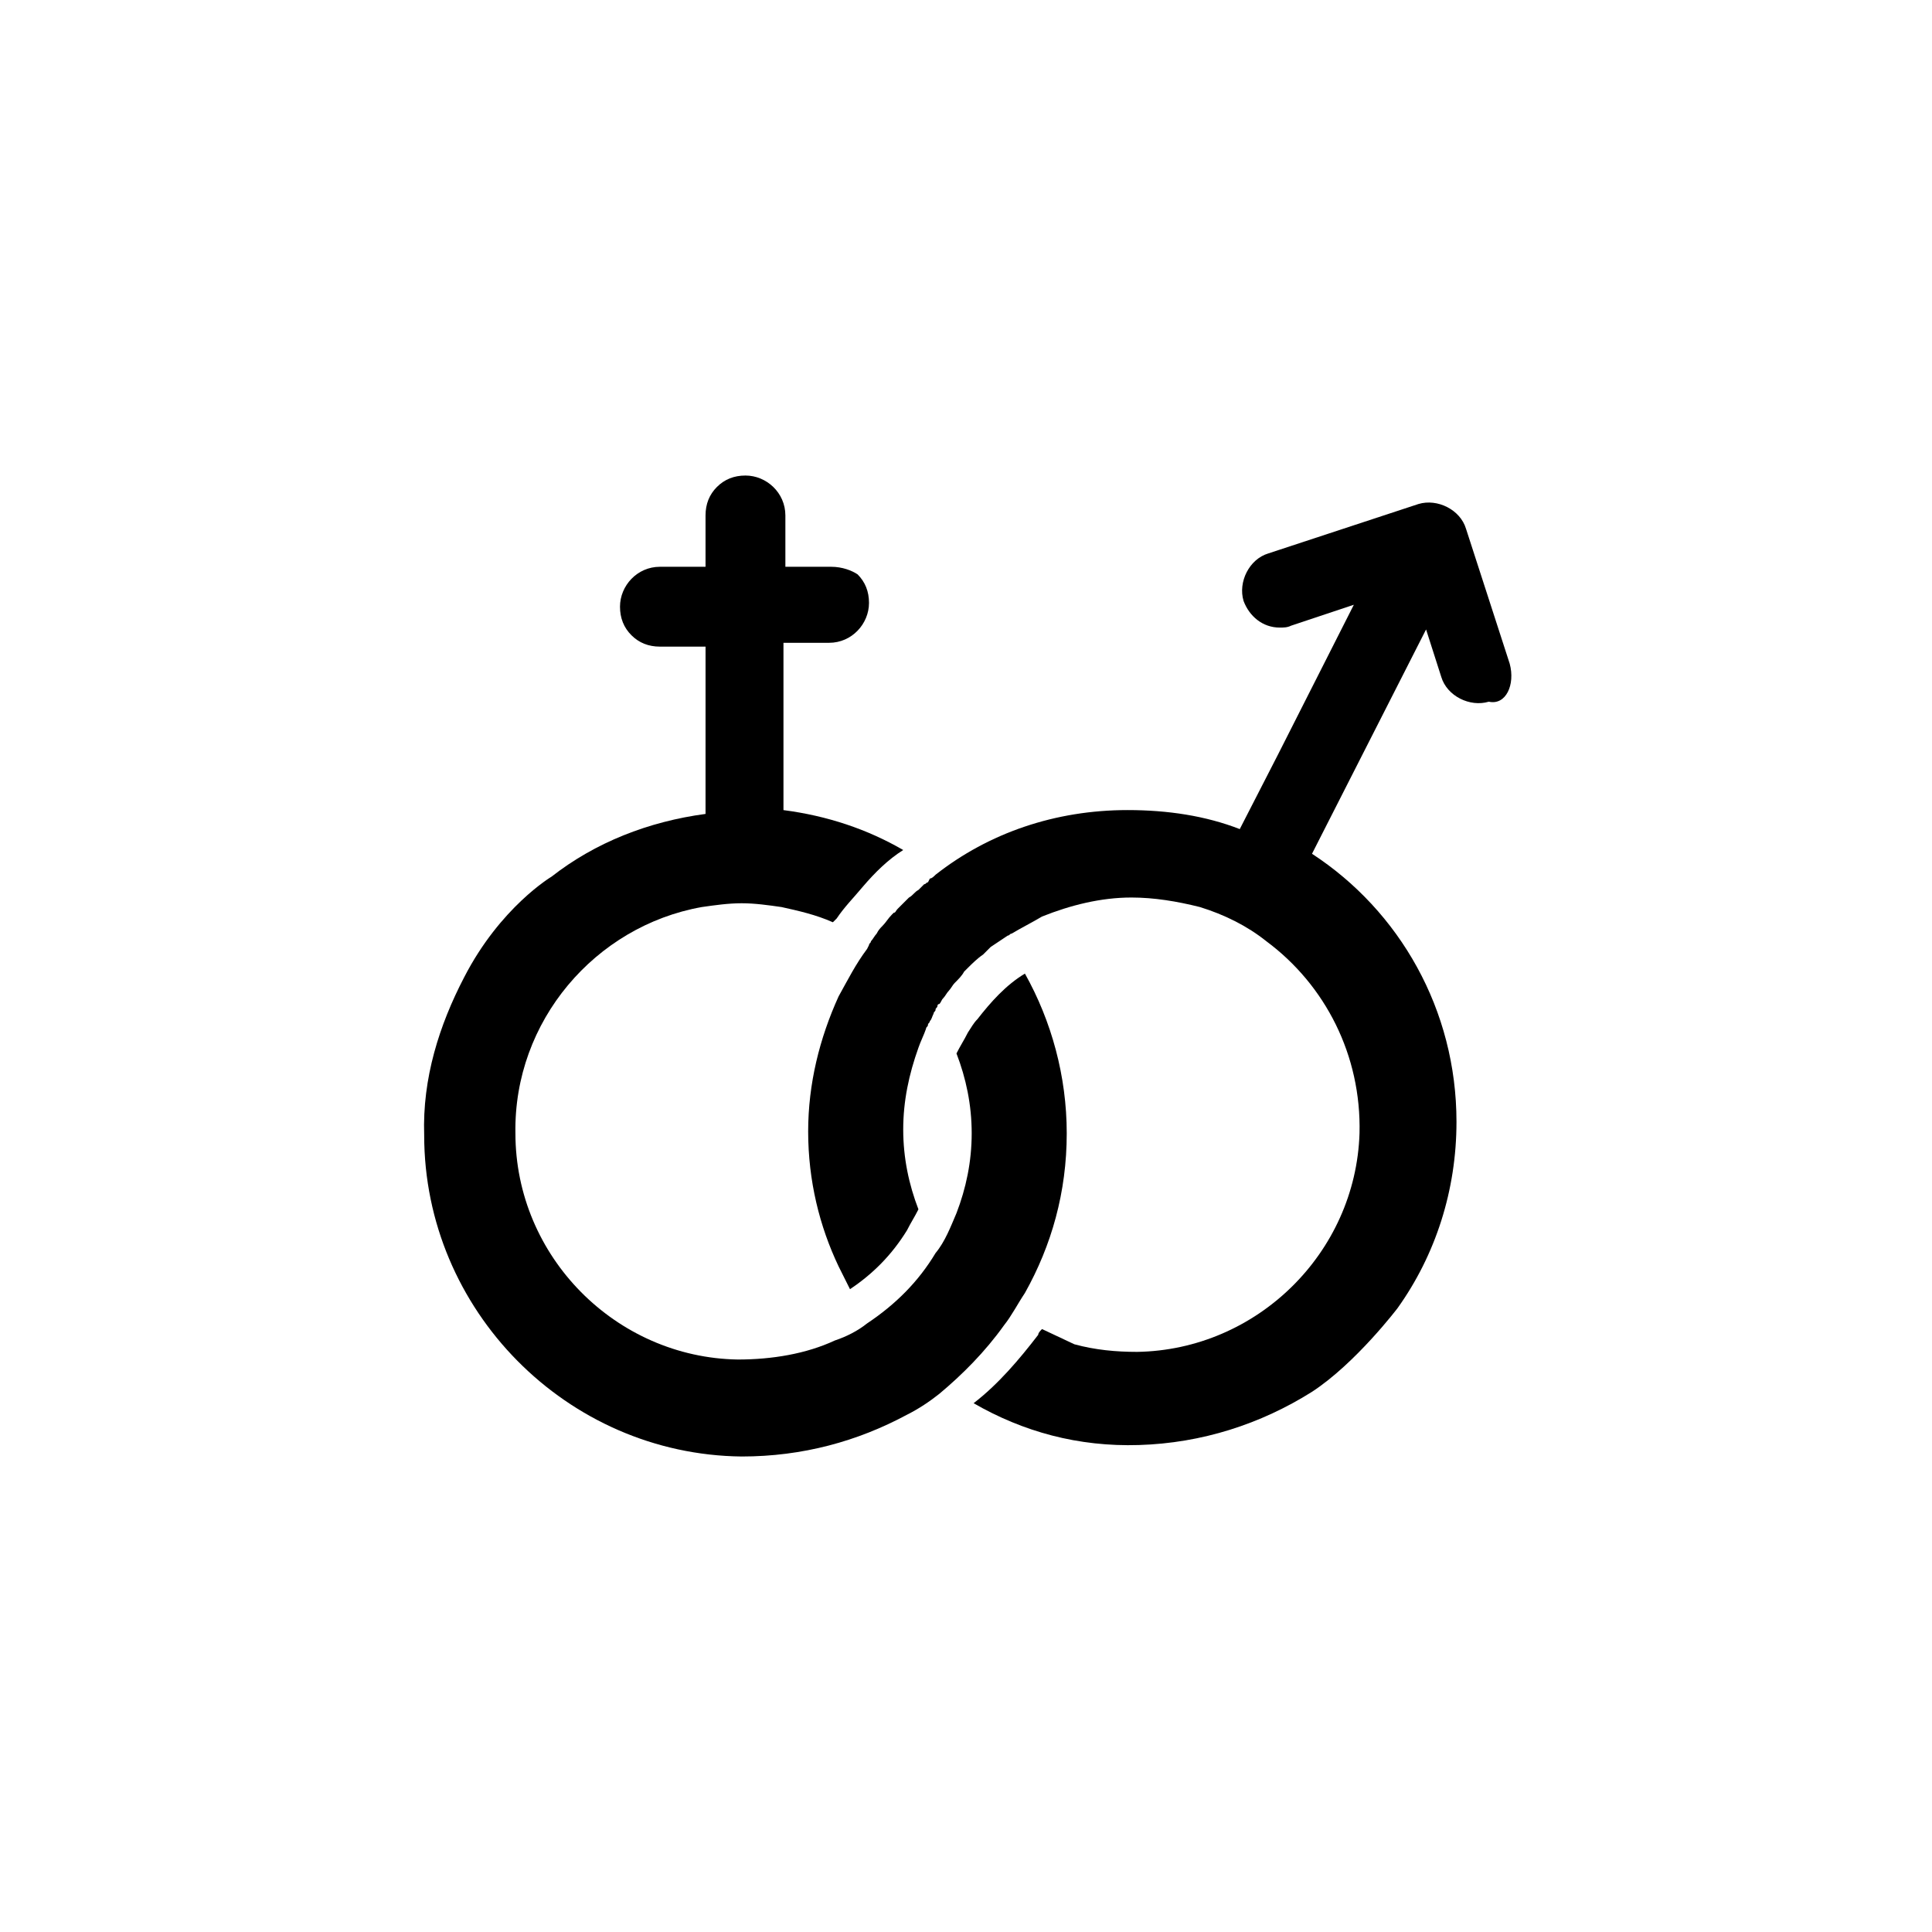
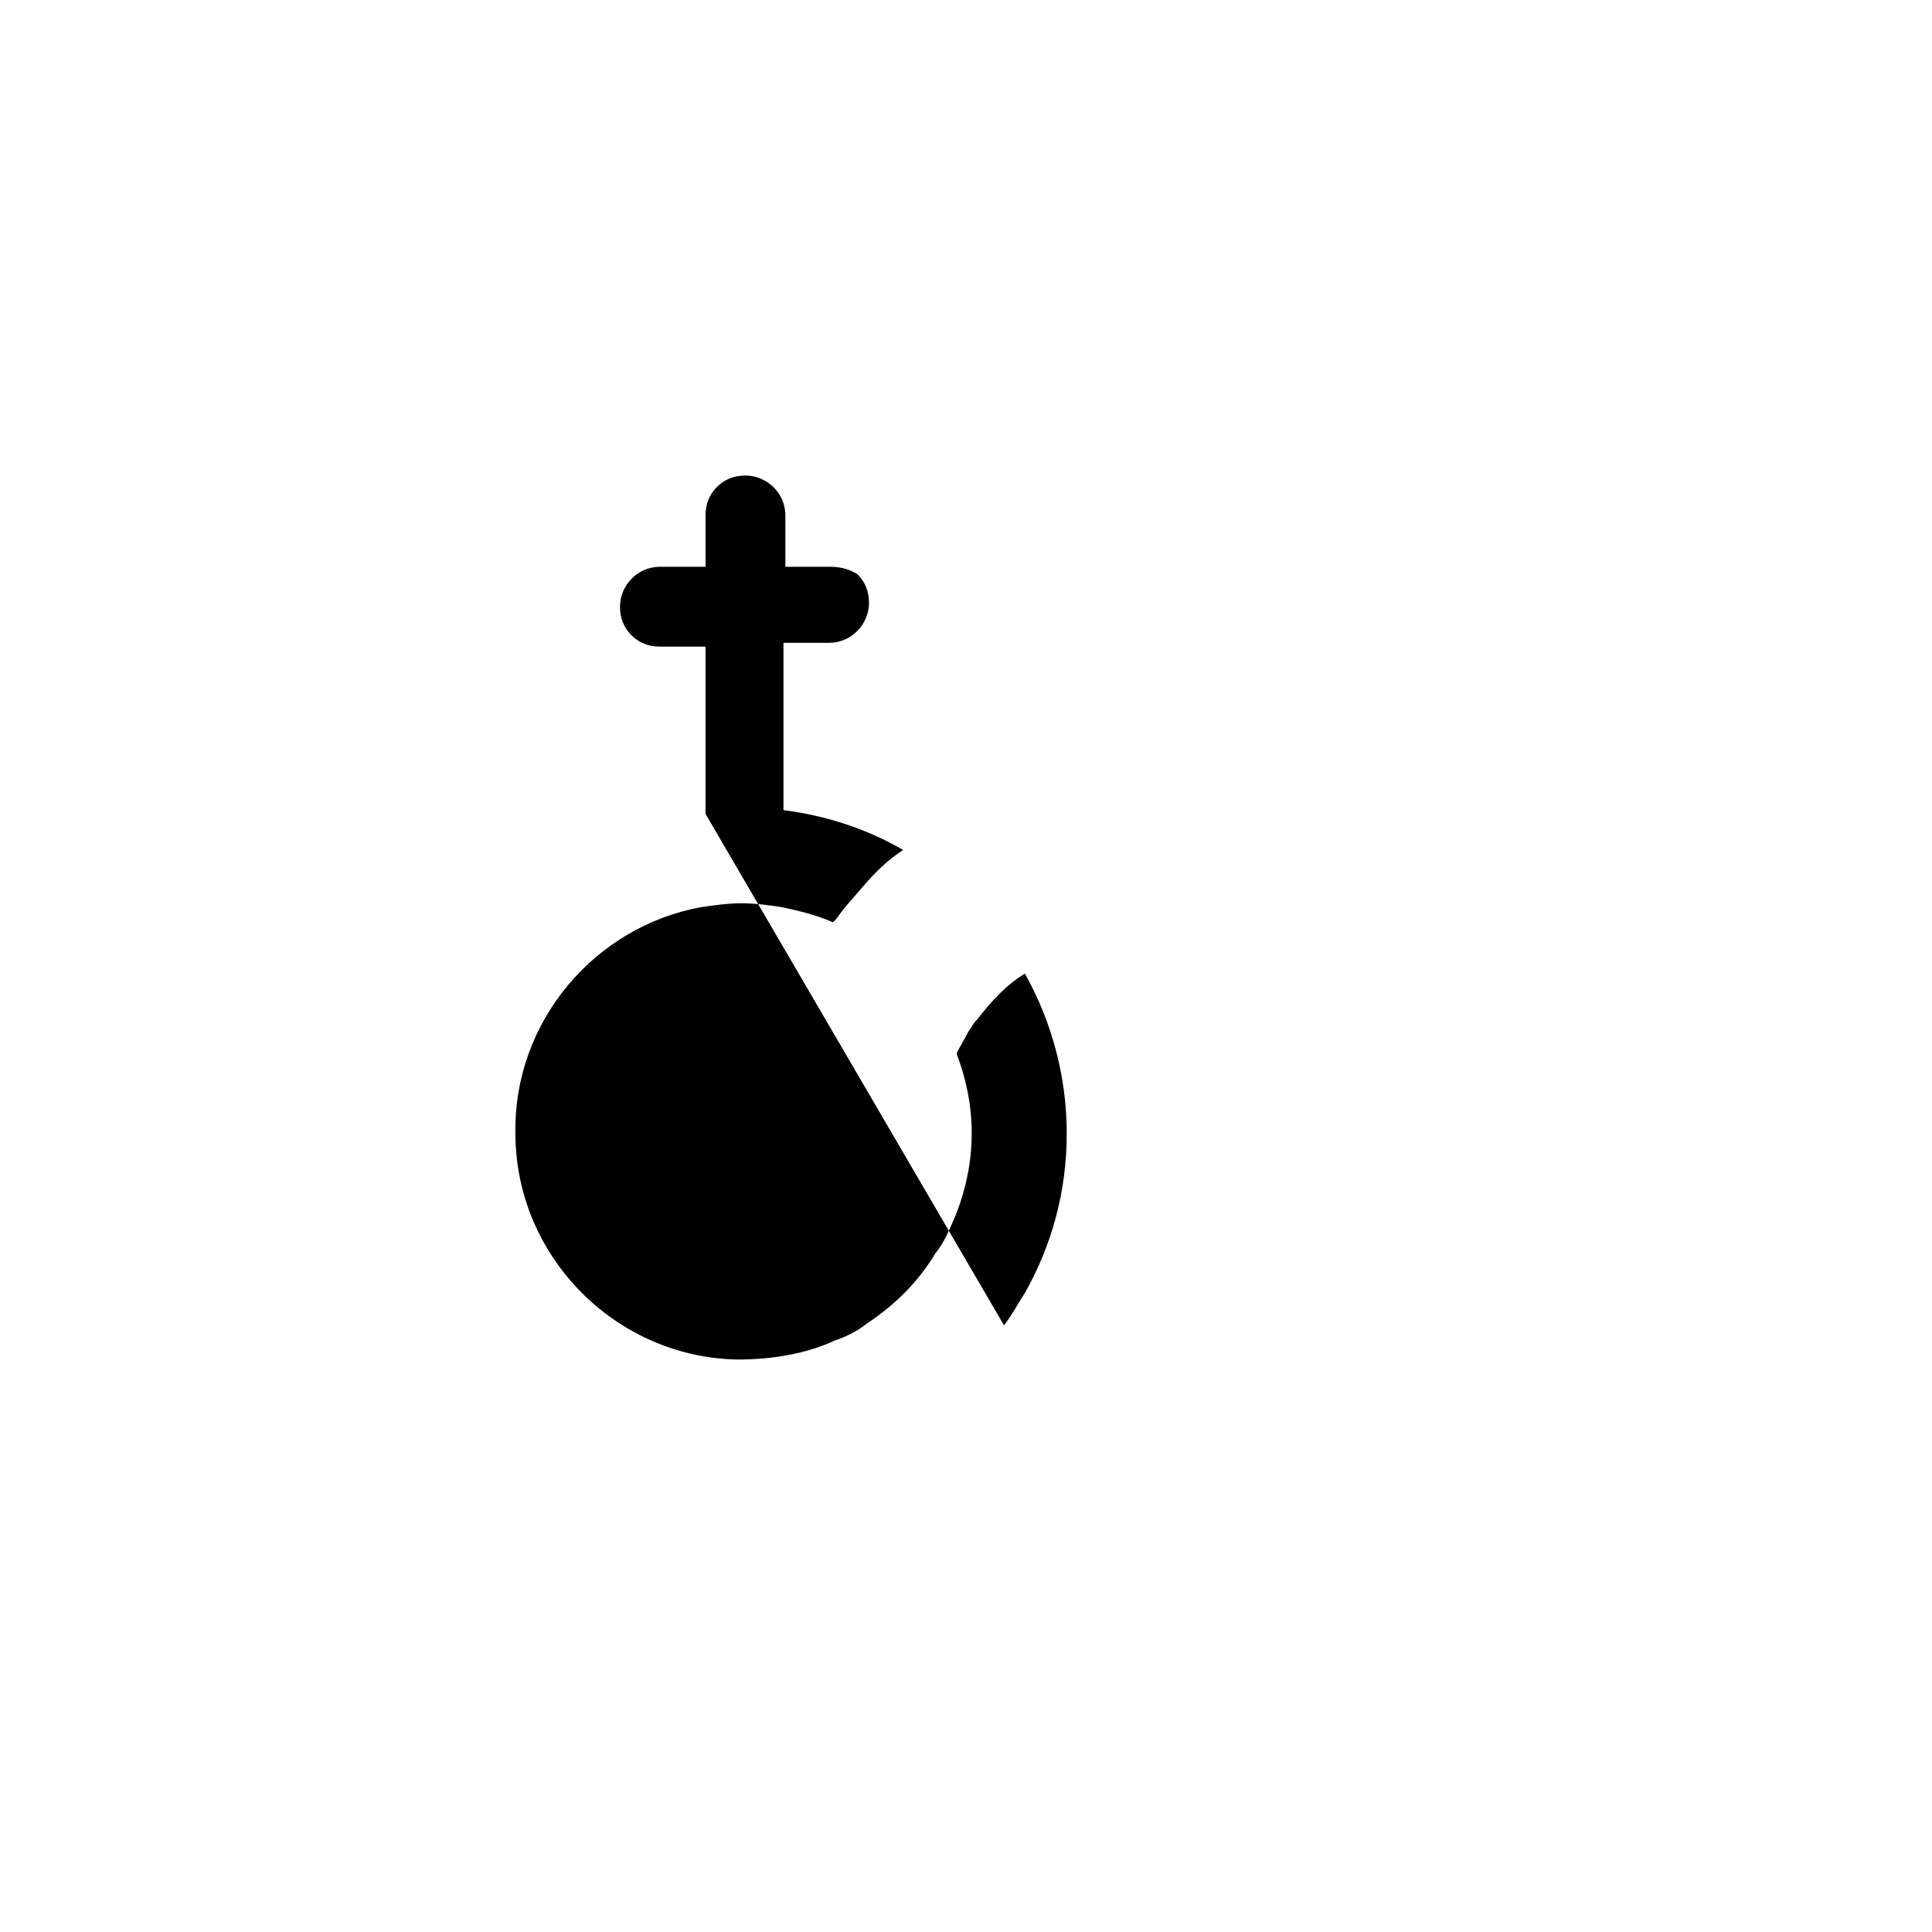
<svg xmlns="http://www.w3.org/2000/svg" fill="#000000" width="800px" height="800px" version="1.1" viewBox="144 144 512 512">
  <g>
-     <path d="m544.09 319.89-11.586-35.77c-1.512-5.039-7.559-8.062-12.594-6.551l-39.801 13.098c-5.039 1.512-8.062 7.559-6.551 12.594 1.512 4.031 5.039 7.055 9.574 7.055 1.008 0 2.016 0 3.023-0.504l16.625-5.543-20.152 39.801-10.078 19.648c-9.07-3.527-19.145-5.039-29.727-5.039-19.145 0-36.777 6.047-50.883 17.129-0.504 0.504-1.008 1.008-1.512 1.008l-0.508 1.012c-0.504 0-0.504 0.504-1.008 0.504l-1.512 1.512c-1.008 0.504-1.512 1.512-2.519 2.016-0.504 0.504-0.504 0.504-1.008 1.008l-1.008 1.008c-0.504 0.504-0.504 0.504-1.008 1.008-0.504 0.504-0.504 1.008-1.008 1.008 0 0-0.504 0.504-0.504 0.504-1.008 1.008-1.512 2.016-2.519 3.023-0.504 0.504-1.008 1.008-1.512 2.016-0.504 0.504-1.008 1.512-1.512 2.016 0 0.504-0.504 0.504-0.504 1.008l-0.504 1.008c-3.023 4.031-5.039 8.062-7.559 12.594-5.039 11.082-8.062 23.176-8.062 35.77 0 13.098 3.023 25.191 8.062 35.77l3.023 6.047c6.047-4.031 11.082-9.07 15.113-15.617 1.008-2.016 2.016-3.527 3.023-5.543-2.519-6.551-4.031-13.602-4.031-21.16s1.512-14.609 4.031-21.664c0.504-1.512 1.512-3.527 2.016-5.039 0-0.504 0.504-0.504 0.504-1.008 0-0.504 0.504-0.504 0.504-1.008 0.504-0.504 0.504-1.008 1.008-2.016 0-0.504 0.504-0.504 0.504-1.008 0-0.504 0.504-0.504 0.504-1.008 0 0 0-0.504 0.504-0.504 0.504-0.504 0.504-1.008 1.008-1.512 0.504-0.504 1.008-1.512 1.512-2.016 0.504-0.504 1.008-1.512 1.512-2.016 1.008-1.008 2.016-2.016 2.519-3.023l1.008-1.008c1.008-1.008 2.519-2.519 4.031-3.527l1.008-1.008c0.504-0.504 0.504-0.504 1.008-1.008 1.512-1.008 3.023-2.016 4.535-3.023 0.504 0 0.504-0.504 1.008-0.504 2.519-1.512 5.543-3.023 8.062-4.535 7.559-3.023 15.617-5.039 23.68-5.039 6.047 0 12.09 1.008 18.137 2.519 6.551 2.016 12.594 5.039 17.633 9.07 15.617 11.586 25.191 30.23 24.688 50.883-1.008 31.738-27.207 57.434-58.945 57.938-5.543 0-11.082-0.504-16.625-2.016l-8.566-4.031c-0.504 0.504-1.008 1.008-1.008 1.512-5.039 6.551-10.578 13.098-17.129 18.137 13.098 7.559 27.711 11.586 43.832 11.082 16.625-0.504 32.242-5.543 45.848-14.105 11.586-7.559 22.672-22.168 22.672-22.168 10.078-14.105 15.617-31.234 15.617-49.375 0-29.727-15.113-55.922-38.289-71.039l30.23-59.449 4.031 12.594c1.512 5.039 7.559 8.062 12.594 6.551 4.531 1.02 7.047-4.523 5.539-10.062z" />
-     <path d="m410.07 495.22c2.016-2.519 3.527-5.543 5.543-8.566 7.055-12.594 11.082-26.703 11.082-42.32 0-15.113-4.031-29.727-11.082-42.32-5.039 3.023-9.07 7.559-12.594 12.09-1.008 1.008-1.512 2.016-2.519 3.527-1.008 2.016-2.016 3.527-3.023 5.543 2.519 6.551 4.031 13.602 4.031 21.16 0 7.559-1.512 14.609-4.031 21.16-1.512 3.527-3.023 7.559-5.543 10.578-4.535 7.559-10.578 13.602-18.137 18.641-2.519 2.016-5.543 3.527-8.566 4.535-7.559 3.527-16.625 5.039-25.695 5.039-32.242-0.504-58.945-27.207-58.945-59.953-0.504-29.727 21.16-54.914 49.375-59.953 3.527-0.504 7.055-1.008 10.578-1.008 3.527 0 7.055 0.504 10.578 1.008 4.535 1.008 9.07 2.016 13.602 4.031 0.504-0.504 0.504-0.504 1.008-1.008 2.016-3.023 4.535-5.543 7.055-8.566 3.023-3.527 6.551-7.055 10.578-9.574-9.574-5.543-20.152-9.07-31.738-10.578v-44.336h12.09c6.047 0 10.578-5.039 10.578-10.578 0-3.023-1.008-5.543-3.023-7.559-1.504-1.004-4.023-2.012-7.047-2.012h-12.09v-13.602c0-6.047-5.039-10.578-10.578-10.578-3.023 0-5.543 1.008-7.559 3.023s-3.023 4.535-3.023 7.559v13.598h-12.09c-6.047 0-10.578 5.039-10.578 10.578 0 3.023 1.008 5.543 3.023 7.559 2.016 2.016 4.535 3.023 7.559 3.023h12.09l-0.004 44.336c-15.113 2.016-29.223 7.559-40.809 16.625 0 0-13.602 8.062-23.176 26.703-6.551 12.594-11.082 26.703-10.578 41.816 0 46.352 37.785 84.641 84.137 85.145 16.121 0 30.73-4.031 43.832-11.082 3.023-1.512 6.047-3.527 8.566-5.543 6.043-5.043 12.086-11.086 17.125-18.141z" />
+     <path d="m410.07 495.22c2.016-2.519 3.527-5.543 5.543-8.566 7.055-12.594 11.082-26.703 11.082-42.32 0-15.113-4.031-29.727-11.082-42.32-5.039 3.023-9.07 7.559-12.594 12.09-1.008 1.008-1.512 2.016-2.519 3.527-1.008 2.016-2.016 3.527-3.023 5.543 2.519 6.551 4.031 13.602 4.031 21.16 0 7.559-1.512 14.609-4.031 21.16-1.512 3.527-3.023 7.559-5.543 10.578-4.535 7.559-10.578 13.602-18.137 18.641-2.519 2.016-5.543 3.527-8.566 4.535-7.559 3.527-16.625 5.039-25.695 5.039-32.242-0.504-58.945-27.207-58.945-59.953-0.504-29.727 21.16-54.914 49.375-59.953 3.527-0.504 7.055-1.008 10.578-1.008 3.527 0 7.055 0.504 10.578 1.008 4.535 1.008 9.07 2.016 13.602 4.031 0.504-0.504 0.504-0.504 1.008-1.008 2.016-3.023 4.535-5.543 7.055-8.566 3.023-3.527 6.551-7.055 10.578-9.574-9.574-5.543-20.152-9.07-31.738-10.578v-44.336h12.09c6.047 0 10.578-5.039 10.578-10.578 0-3.023-1.008-5.543-3.023-7.559-1.504-1.004-4.023-2.012-7.047-2.012h-12.09v-13.602c0-6.047-5.039-10.578-10.578-10.578-3.023 0-5.543 1.008-7.559 3.023s-3.023 4.535-3.023 7.559v13.598h-12.09c-6.047 0-10.578 5.039-10.578 10.578 0 3.023 1.008 5.543 3.023 7.559 2.016 2.016 4.535 3.023 7.559 3.023h12.09l-0.004 44.336z" />
  </g>
</svg>